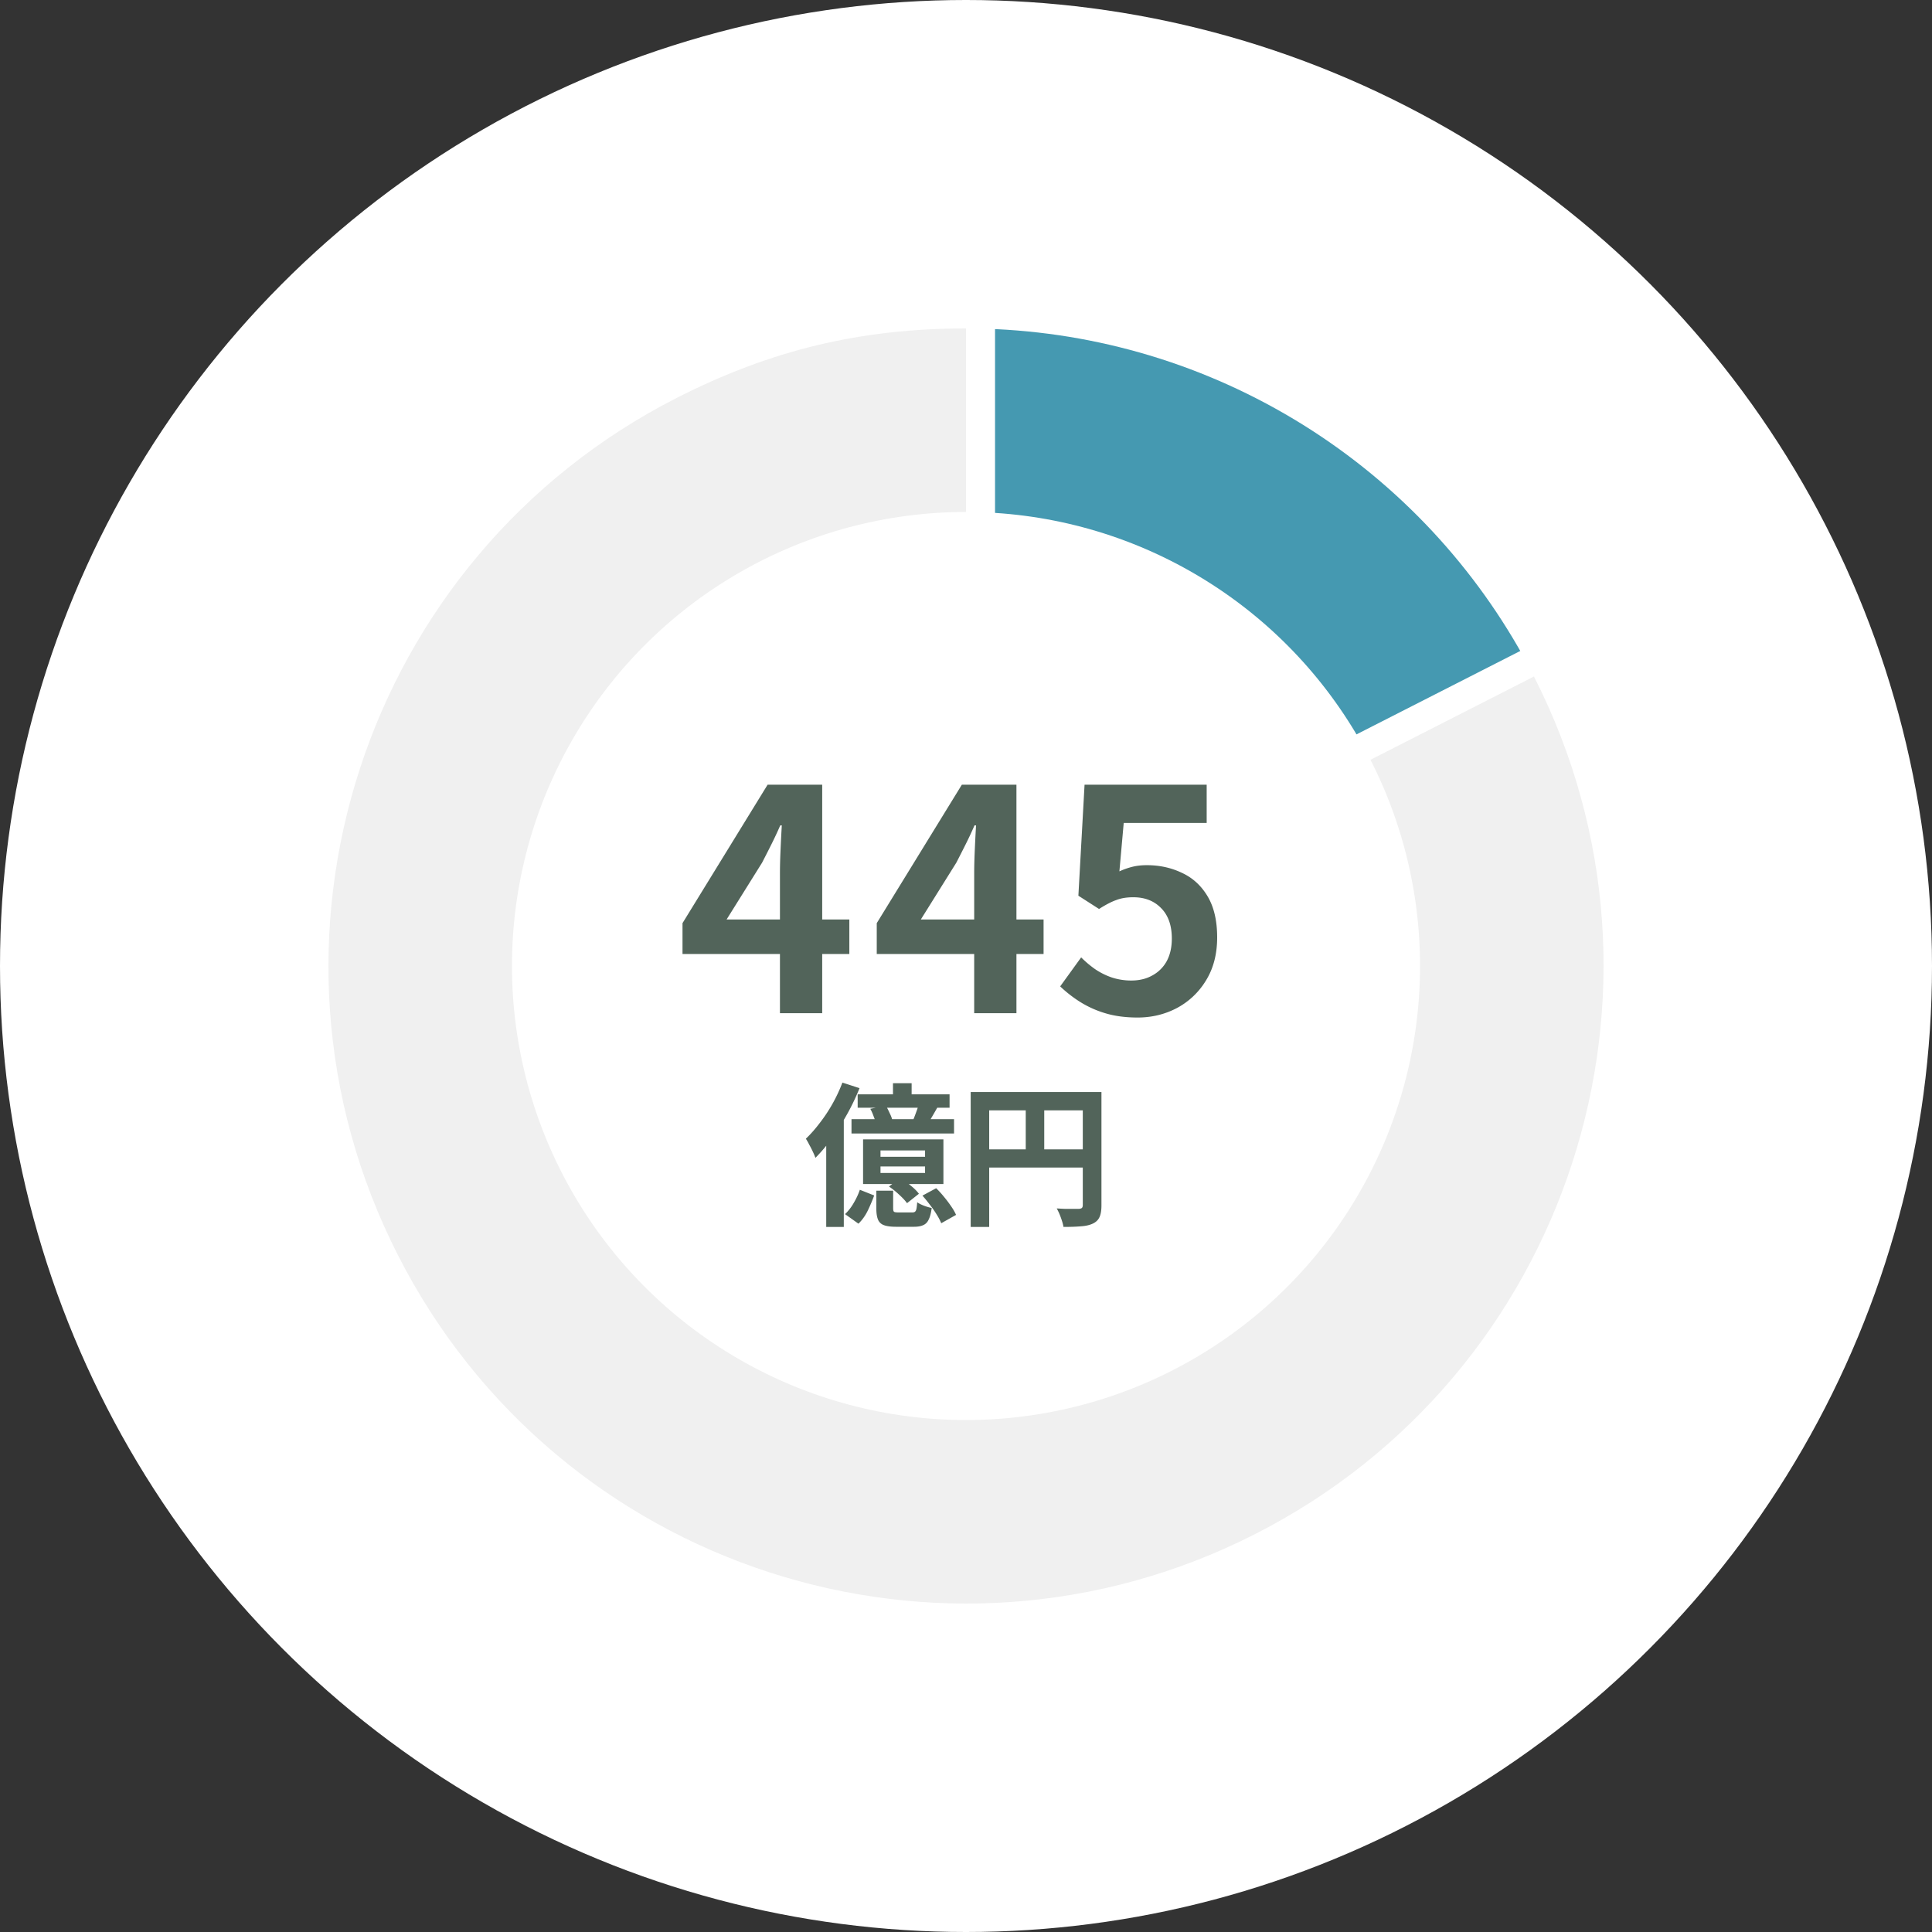
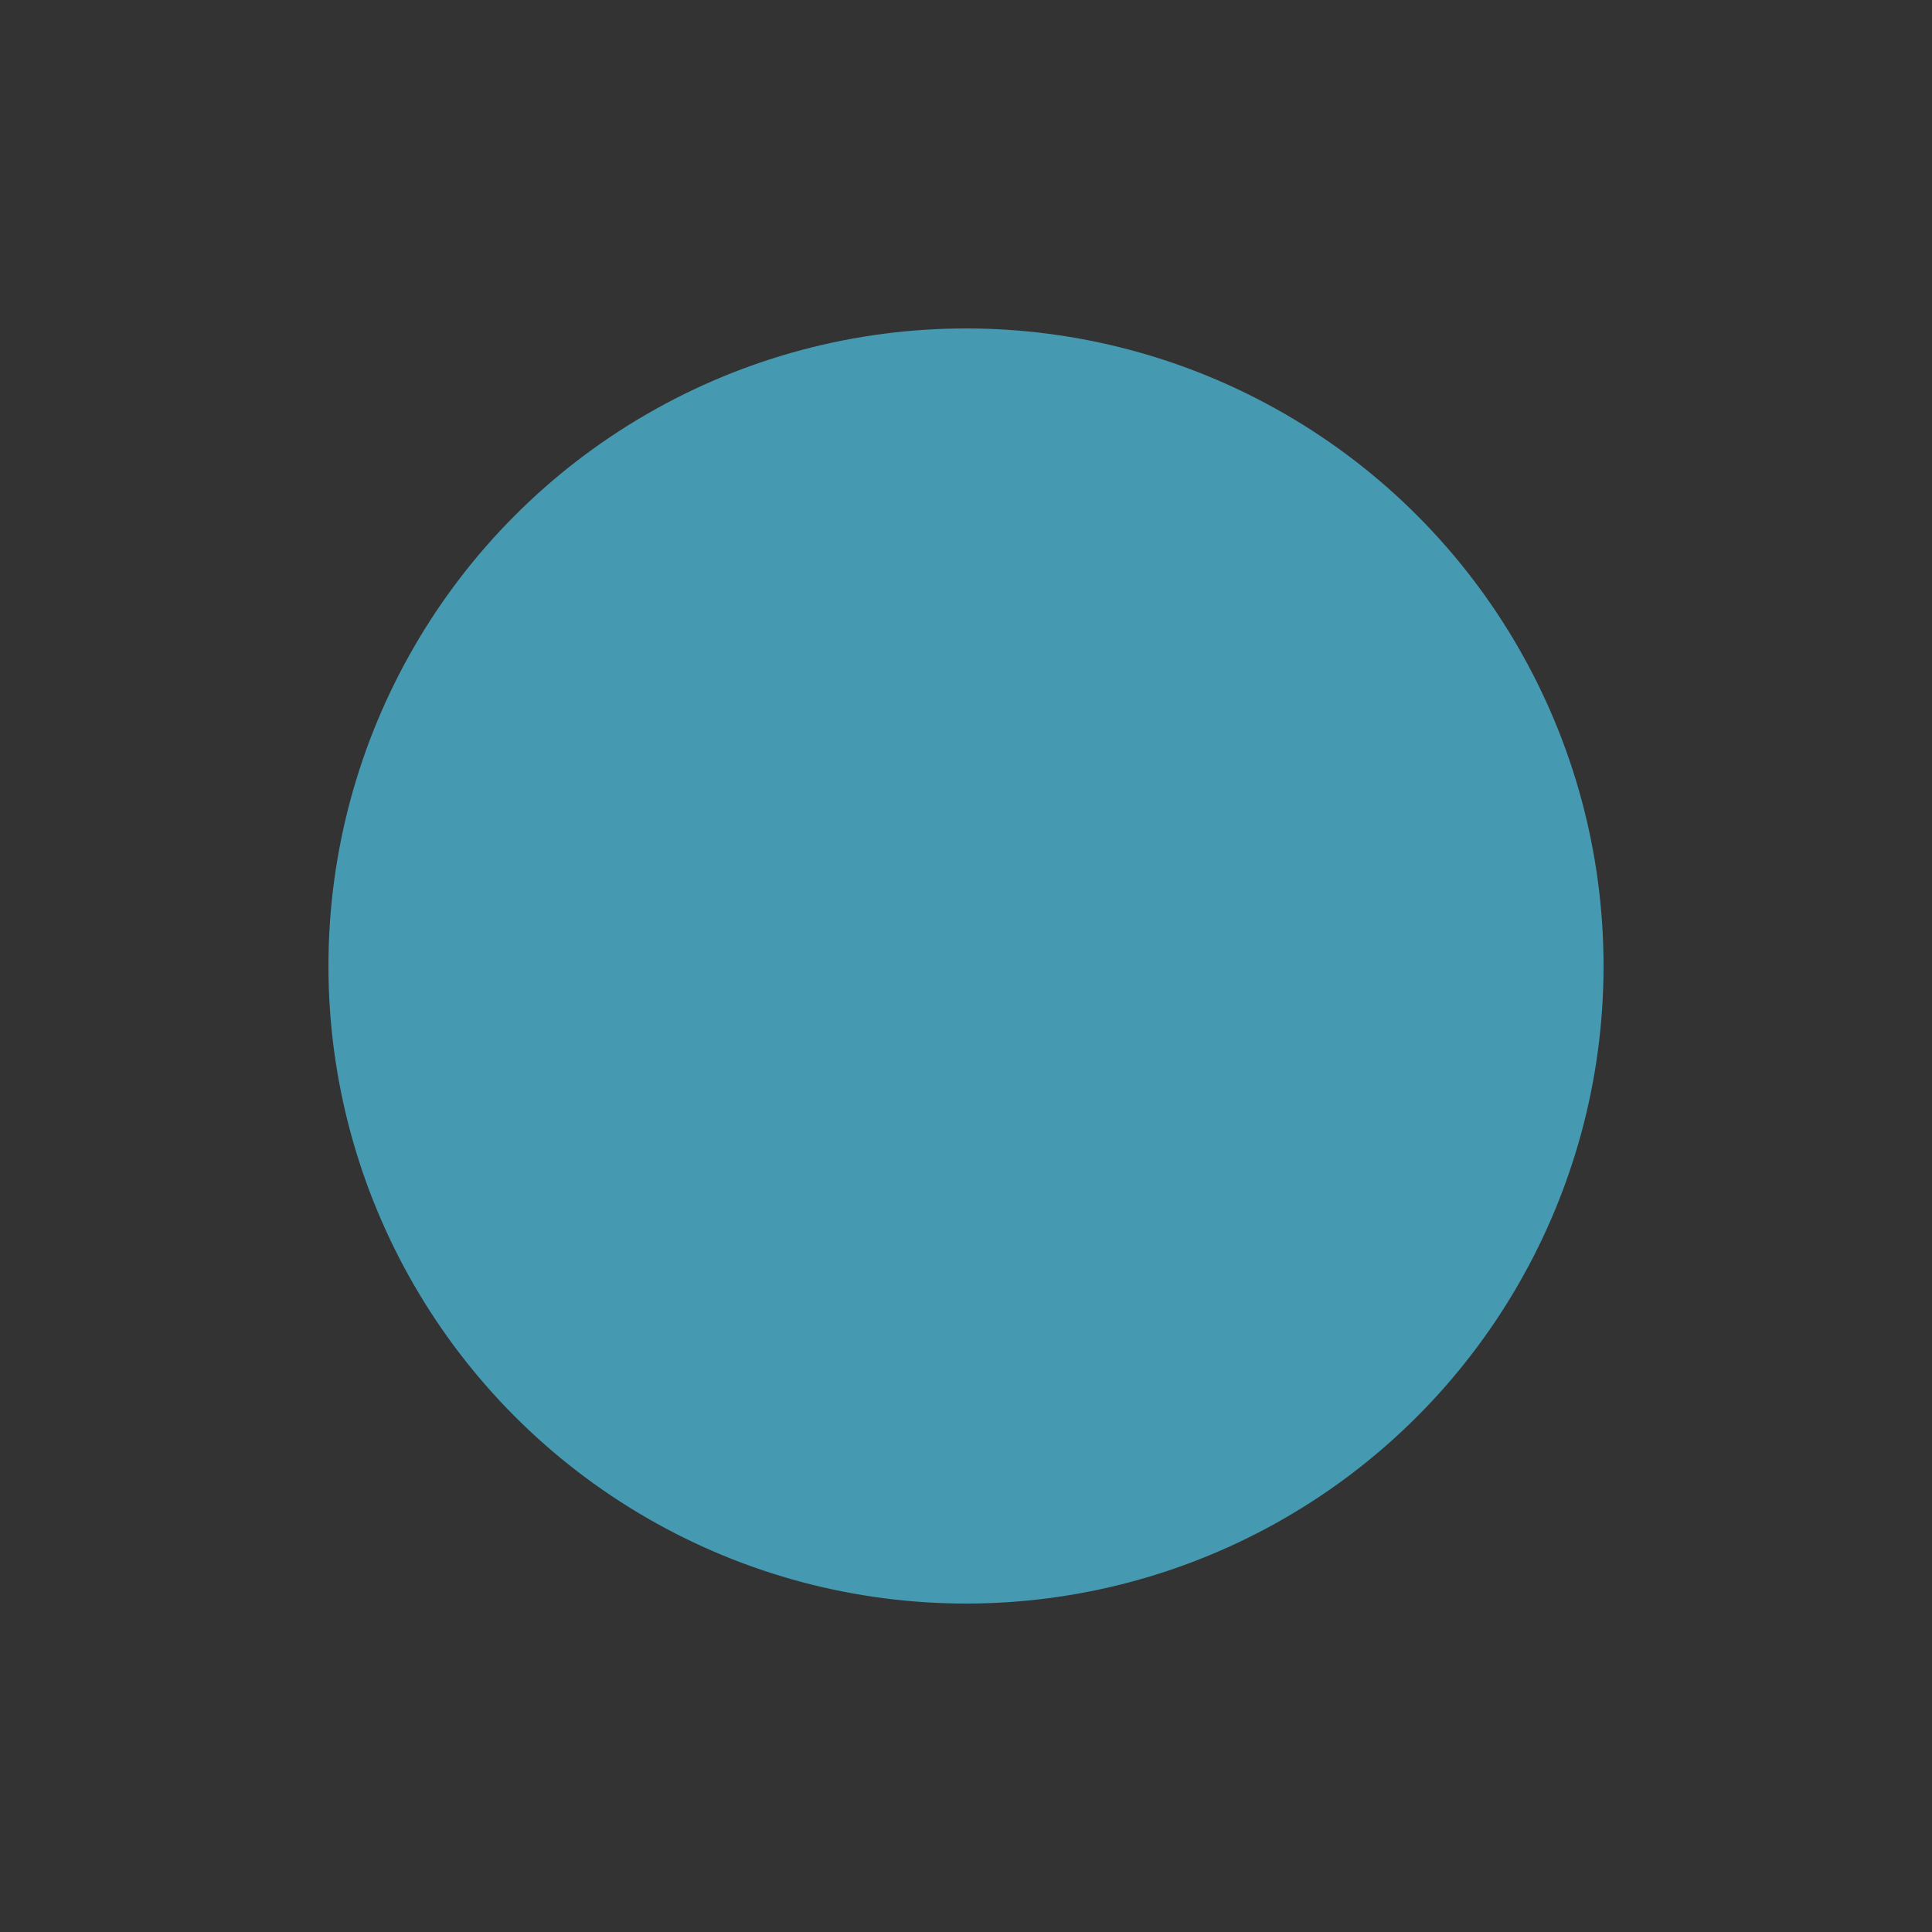
<svg xmlns="http://www.w3.org/2000/svg" width="200" height="200" fill="none" viewBox="0 0 200 200">
  <rect x="0" y="0" width="200" height="200" fill="#333333" stroke="none" />
-   <circle cx="100" cy="100" r="100" fill="#fff" />
  <circle cx="100" cy="100" r="66" fill="#4599b1" />
-   <path fill="#f0f0f0" stroke="#fff" stroke-miterlimit="10" stroke-width="3" d="M101.506 32.5v65.035l56.608-28.84 1.336-.681.681 1.337c16.92 33.214 3.715 73.858-29.495 90.78s-73.85 3.714-90.77-29.5c-16.92-33.215-3.699-73.858 29.511-90.78 9.953-5.063 19.465-7.351 30.629-7.351z" />
-   <circle cx="100" cy="100" r="47" fill="#fff" />
-   <path fill="#52645a" d="M100.486 113.044H113v1.899h-10.599v12.068h-1.915zm11.604 0h1.932v11.732q0 .766-.192 1.197-.191.447-.686.686t-1.245.288q-.735.064-1.804.064a5 5 0 0 0-.16-.623 9 9 0 0 0-.255-.702 6 6 0 0 0-.287-.591q.462.032.926.048h1.356q.224-.017.32-.096.095-.096.095-.303zm-10.567 5.938h11.509v1.883h-11.509zm4.661-4.901h1.916v5.842h-1.916zm-13.743-1.947h1.931v1.883h-1.931zm-3.655 1.149h9.513v1.389h-9.513zm-.639 2.57h10.615v1.485H88.147zm1.947-1.069 1.613-.32q.207.352.399.783.208.414.271.734l-1.692.351a5 5 0 0 0-.24-.75 5.6 5.6 0 0 0-.35-.798m5.045-.591 1.9.447q-.288.51-.56.974-.27.463-.494.814l-1.485-.415q.175-.415.351-.91a8 8 0 0 0 .288-.91m-3.991 6.56v.671h4.613v-.671zm0-1.66v.655h4.613v-.655zm-1.804-1.149h8.317v4.629h-8.317zm-.335 5.22 1.485.59q-.272.751-.655 1.549t-.974 1.372l-1.388-.989a5 5 0 0 0 .894-1.149q.415-.703.638-1.373m1.708.096h1.74v1.819q0 .288.096.367.096.064.463.064h1.405a.5.5 0 0 0 .287-.064q.11-.08.16-.303.047-.24.079-.686.24.175.686.351.463.176.815.239-.096.767-.304 1.181-.192.432-.559.591-.366.176-.957.176H92.76q-.83 0-1.277-.176a1 1 0 0 1-.606-.606q-.16-.416-.16-1.118zm1.309-.431 1.165-.894q.526.335 1.086.798.558.447.846.846l-1.23.973q-.27-.383-.814-.877a8 8 0 0 0-1.053-.846m3.464.941 1.42-.766q.415.399.814.894.399.479.735.974.334.478.51.894l-1.532.862a6 6 0 0 0-.479-.91q-.303-.495-.702-1.006a15 15 0 0 0-.766-.942m-8.285-11.7 1.772.575a23 23 0 0 1-1.26 2.649 26 26 0 0 1-1.581 2.506 16 16 0 0 1-1.724 2.06 6 6 0 0 0-.255-.607 10 10 0 0 0-.383-.75 6 6 0 0 0-.352-.623q.735-.702 1.437-1.628a16.2 16.2 0 0 0 2.346-4.182m-1.676 4.454 1.82-1.82v12.307h-1.82zm32.233-11.19q-1.883 0-3.352-.447a10.5 10.5 0 0 1-2.617-1.181 13 13 0 0 1-2.044-1.596l2.171-3.001q.67.67 1.437 1.213a7.3 7.3 0 0 0 1.724.862 6.4 6.4 0 0 0 2.043.319q1.214 0 2.139-.511a3.7 3.7 0 0 0 1.5-1.468q.543-.99.543-2.363 0-2.043-1.117-3.16-1.086-1.117-2.873-1.117-1.023 0-1.756.287-.735.255-1.788.926l-2.139-1.373.639-11.493h12.642v3.959h-8.588l-.447 5.012a7.6 7.6 0 0 1 1.373-.479q.67-.16 1.468-.16 1.98 0 3.64.799 1.66.766 2.649 2.426t.99 4.246q0 2.617-1.181 4.501a7.77 7.77 0 0 1-3.033 2.841q-1.851.958-4.023.958m-16.915-.447V90.362q0-1.022.064-2.427.064-1.436.128-2.49h-.16a38 38 0 0 1-.894 1.916q-.478.957-.99 1.947l-3.67 5.874h12.705v3.576h-17.27v-3.193l8.81-14.334h5.651v23.656zm-20.108 0V90.362q0-1.022.064-2.427.064-1.436.128-2.49h-.16a39 39 0 0 1-.894 1.916q-.478.957-.99 1.947l-3.67 5.874h12.705v3.576h-17.27v-3.193l8.81-14.334h5.651v23.656z" />
</svg>